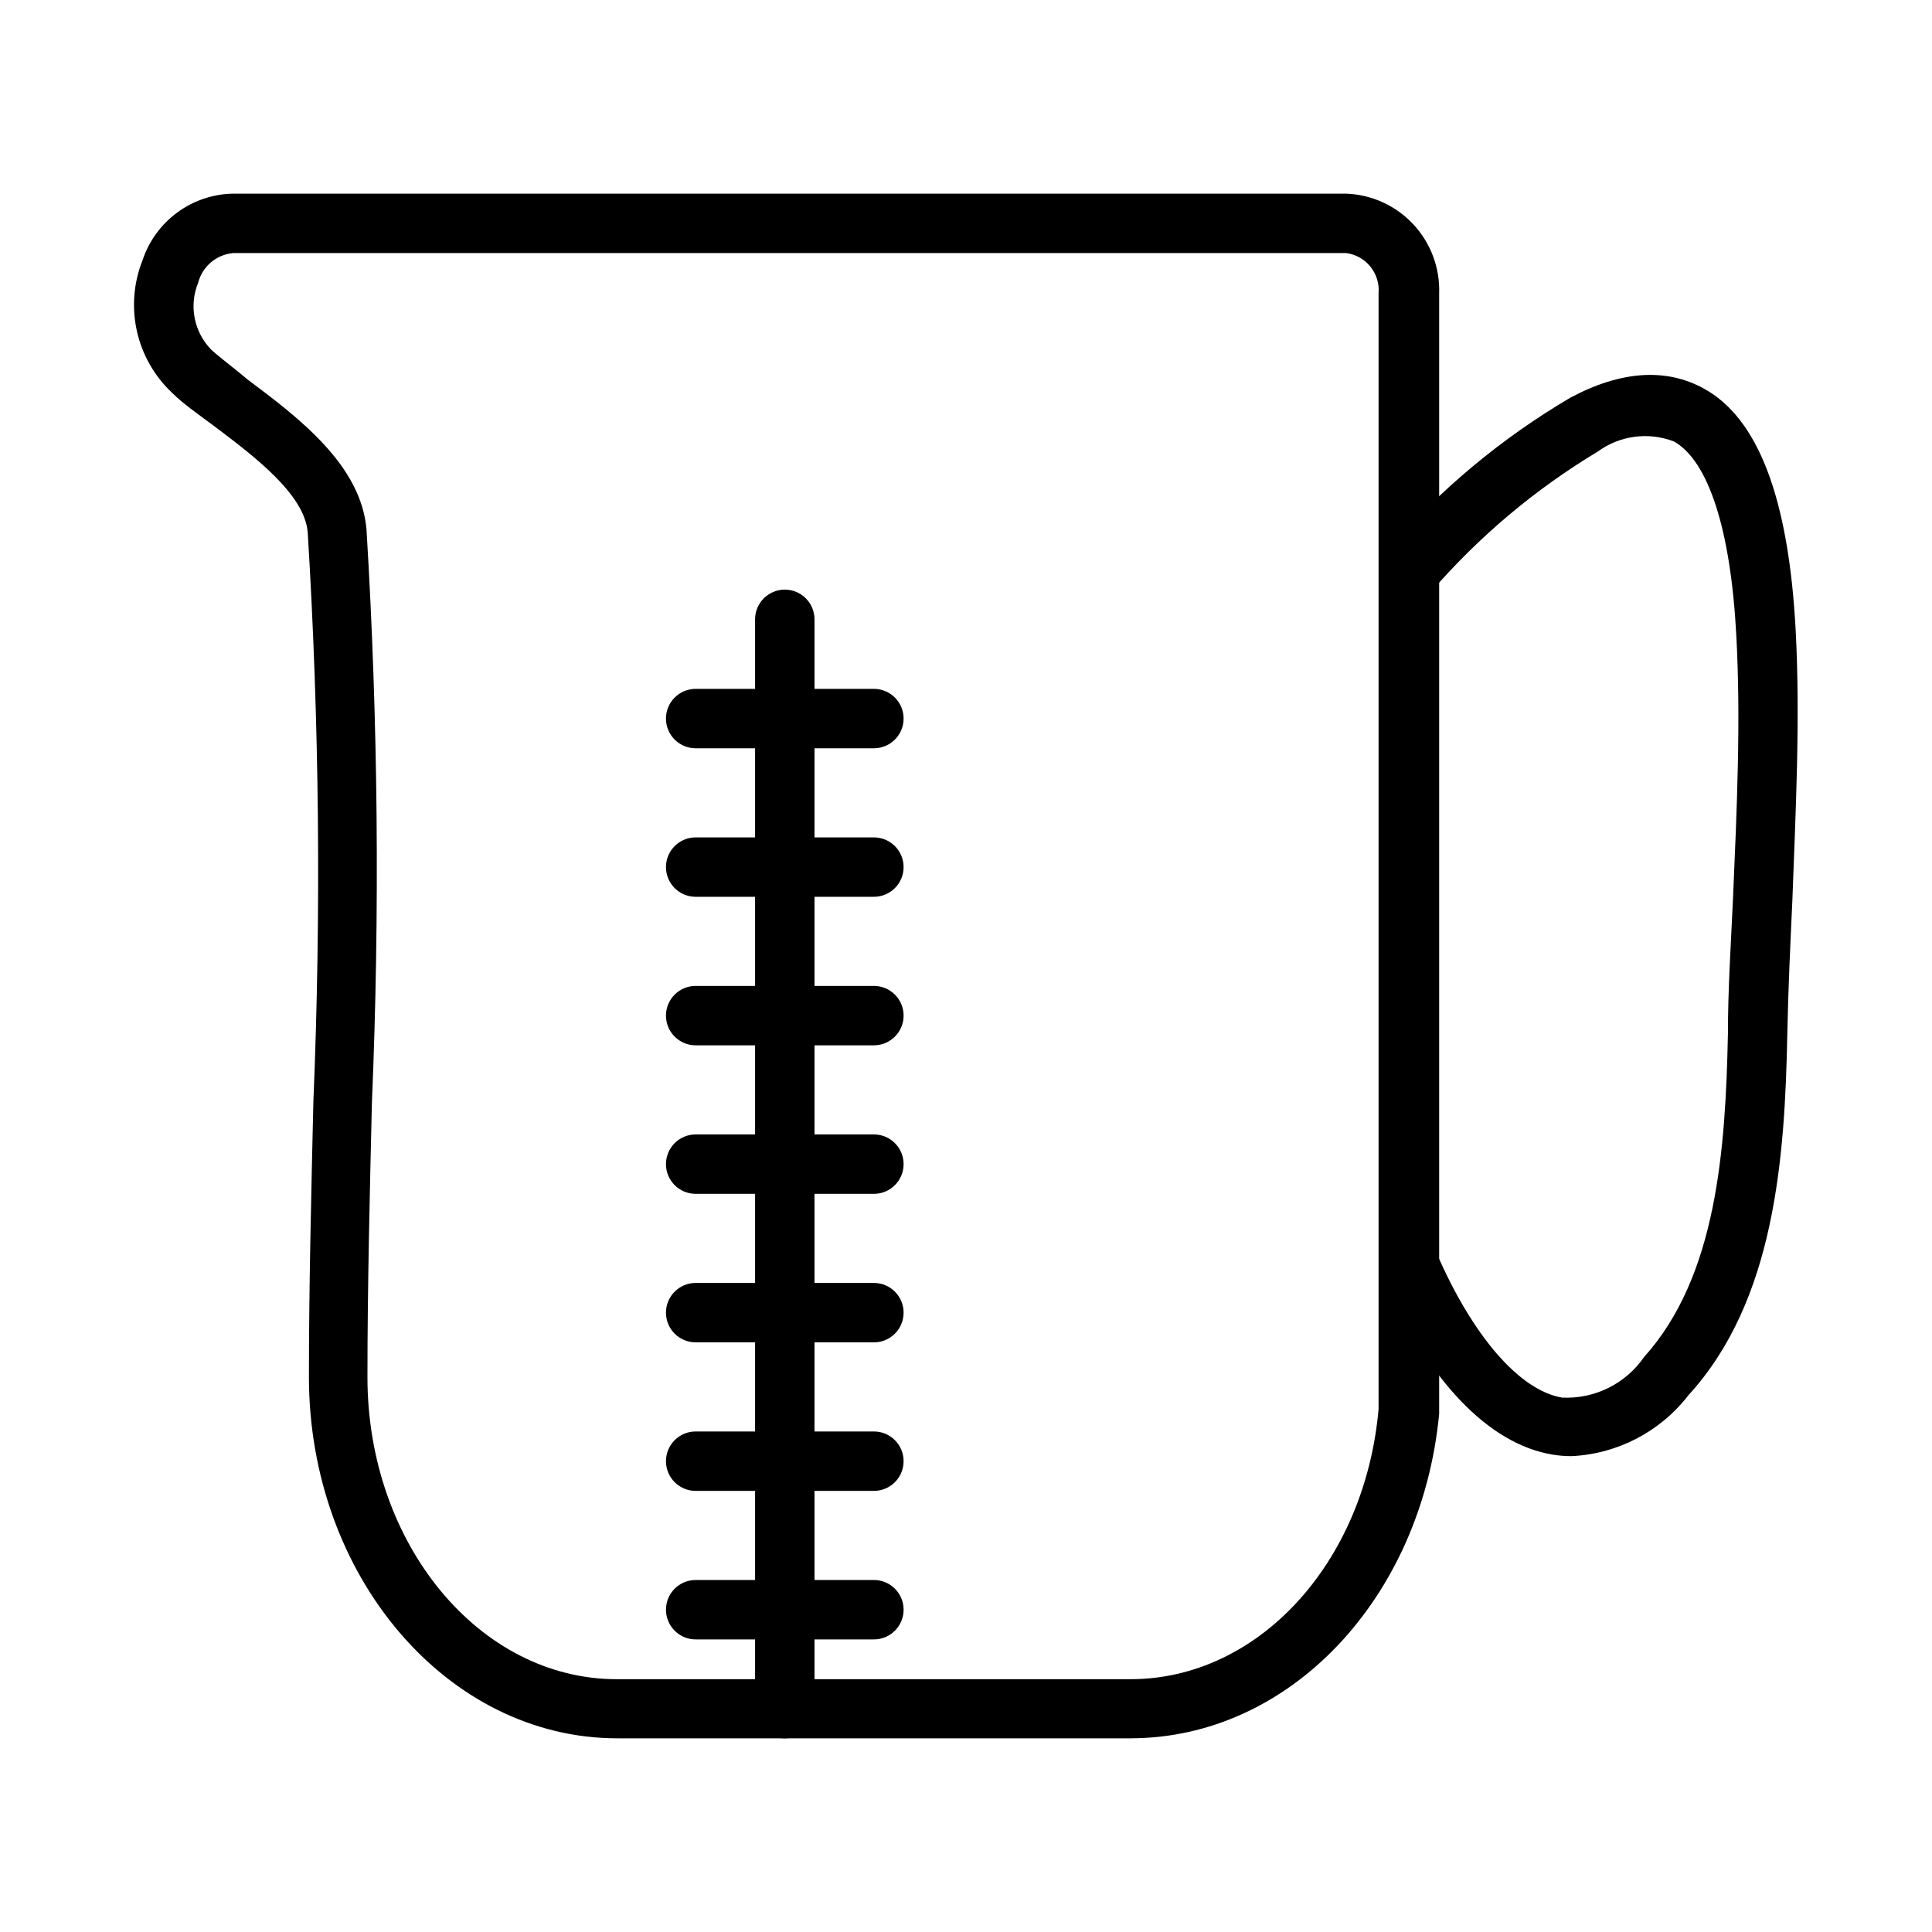
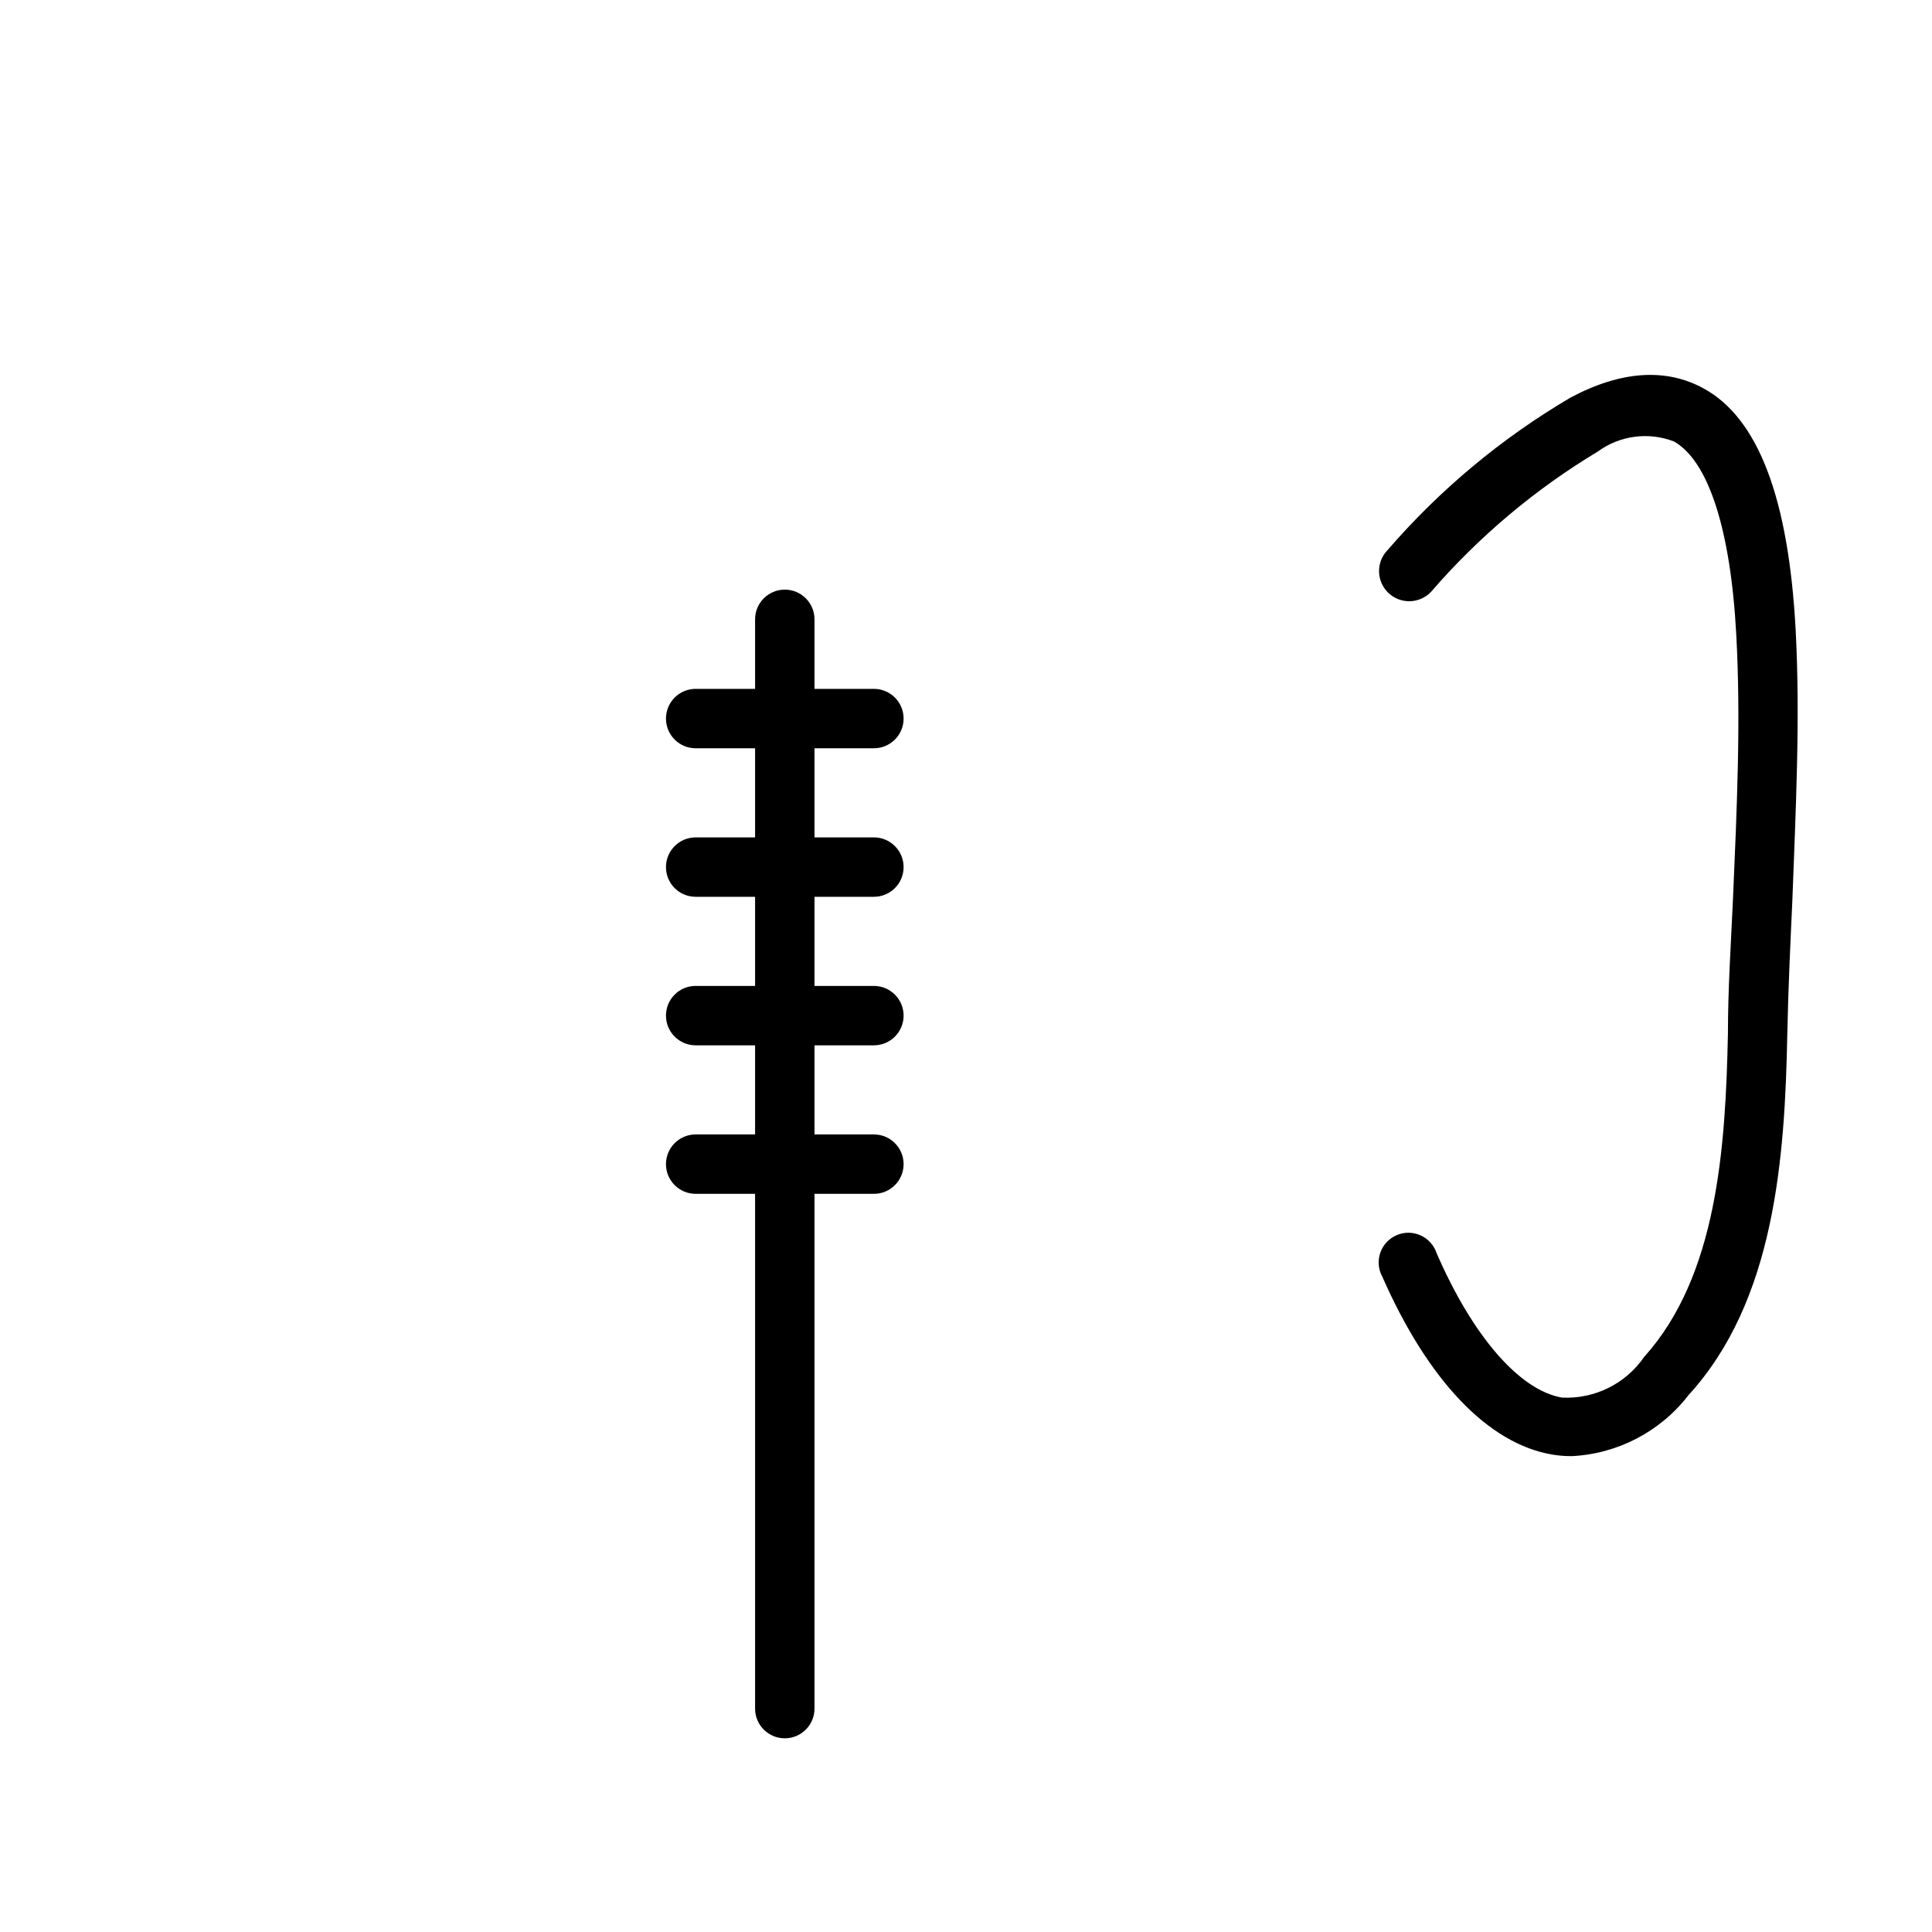
<svg xmlns="http://www.w3.org/2000/svg" fill="#000000" width="800px" height="800px" version="1.1" viewBox="144 144 512 512">
  <g>
    <path d="m560.51 529.89c-1.688 0.008-3.371-0.125-5.035-0.395-17.082-2.832-33.062-19.68-45.184-47.23h-0.004c-1.035-1.941-1.211-4.227-0.484-6.305 0.727-2.078 2.293-3.754 4.312-4.625 2.019-0.875 4.312-0.859 6.32 0.035 2.012 0.895 3.555 2.59 4.258 4.676 9.605 22.121 22.043 36.449 33.297 38.336 8.621 0.402 16.84-3.676 21.73-10.785 19.285-21.41 21.57-55.105 22.199-85.648 0-11.809 0.789-23.617 1.34-35.738 1.023-23.617 2.125-47.23 0.867-70.062-1.496-27.867-7.398-46.051-16.531-51.168l-0.004 0.004c-6.738-2.59-14.324-1.582-20.152 2.676-16.625 9.992-31.559 22.559-44.242 37.234-3.066 3.172-8.121 3.262-11.297 0.195-3.172-3.066-3.262-8.121-0.195-11.297 13.832-16.004 30.184-29.645 48.414-40.383 13.539-7.242 25.426-7.871 35.266-2.519 14.562 7.871 22.594 29.125 24.48 64 1.258 23.617 0 48.02-0.867 71.637-0.551 11.887-1.102 23.617-1.34 35.344-0.629 33.062-3.305 70.848-26.215 95.883h0.004c-7.453 9.648-18.758 15.547-30.938 16.137z" />
-     <path d="m443.61 604.67h-136.03c-45.027 0-81.711-42.98-81.711-95.805 0-24.09 0.629-48.887 1.18-72.895 2.086-50.266 1.586-100.61-1.496-150.83-0.789-10.234-14.406-20.387-25.27-28.574-3.938-2.914-7.871-5.668-10.629-8.422-4.699-4.394-7.965-10.102-9.371-16.379-1.402-6.277-0.883-12.836 1.5-18.809 1.676-5.055 4.879-9.465 9.164-12.621 4.285-3.16 9.445-4.91 14.77-5.016h295.04c6.769 0.246 13.168 3.172 17.789 8.129 4.621 4.961 7.082 11.551 6.848 18.324v287.09 9.84c-4.723 49.043-39.754 85.965-81.789 85.965zm-237.89-393.6c-4.422 0.422-8.105 3.57-9.211 7.871-1.219 2.988-1.531 6.266-0.902 9.43 0.629 3.16 2.176 6.07 4.445 8.363 2.519 2.281 5.984 4.801 9.605 7.871 13.461 10.078 30.148 22.672 31.488 39.91h-0.004c3.07 50.559 3.543 101.24 1.418 151.85-0.551 23.617-1.18 48.648-1.18 72.578 0 44.16 29.598 80.059 66.047 80.059h136.18c33.852 0 62.109-30.781 65.73-71.559v-8.5-287.17c0.469-5.293-3.312-10.012-8.578-10.707z" />
    <path d="m351.98 604.67c-4.348 0-7.875-3.523-7.875-7.871v-288.67c0-4.348 3.527-7.871 7.875-7.871 4.348 0 7.871 3.523 7.871 7.871v288.67c0 2.086-0.828 4.09-2.305 5.566-1.477 1.473-3.481 2.305-5.566 2.305z" />
    <path d="m375.59 342.3h-47.23c-4.348 0-7.871-3.523-7.871-7.871 0-4.348 3.523-7.875 7.871-7.875h47.23c4.348 0 7.875 3.527 7.875 7.875 0 4.348-3.527 7.871-7.875 7.871z" />
    <path d="m375.59 381.66h-47.23c-4.348 0-7.871-3.523-7.871-7.871s3.523-7.871 7.871-7.871h47.23c4.348 0 7.875 3.523 7.875 7.871s-3.527 7.871-7.875 7.871z" />
    <path d="m375.59 421.02h-47.23c-4.348 0-7.871-3.523-7.871-7.871 0-4.348 3.523-7.871 7.871-7.871h47.23c4.348 0 7.875 3.523 7.875 7.871 0 4.348-3.527 7.871-7.875 7.871z" />
    <path d="m375.59 460.38h-47.23c-4.348 0-7.871-3.523-7.871-7.871s3.523-7.871 7.871-7.871h47.23c4.348 0 7.875 3.523 7.875 7.871s-3.527 7.871-7.875 7.871z" />
-     <path d="m375.59 499.74h-47.23c-4.348 0-7.871-3.527-7.871-7.875 0-4.348 3.523-7.871 7.871-7.871h47.23c4.348 0 7.875 3.523 7.875 7.871 0 4.348-3.527 7.875-7.875 7.875z" />
-     <path d="m375.59 539.1h-47.23c-4.348 0-7.871-3.523-7.871-7.871 0-4.348 3.523-7.875 7.871-7.875h47.23c4.348 0 7.875 3.527 7.875 7.875 0 4.348-3.527 7.871-7.875 7.871z" />
-     <path d="m375.59 578.46h-47.23c-4.348 0-7.871-3.523-7.871-7.871 0-4.348 3.523-7.871 7.871-7.871h47.23c4.348 0 7.875 3.523 7.875 7.871 0 4.348-3.527 7.871-7.875 7.871z" />
  </g>
</svg>